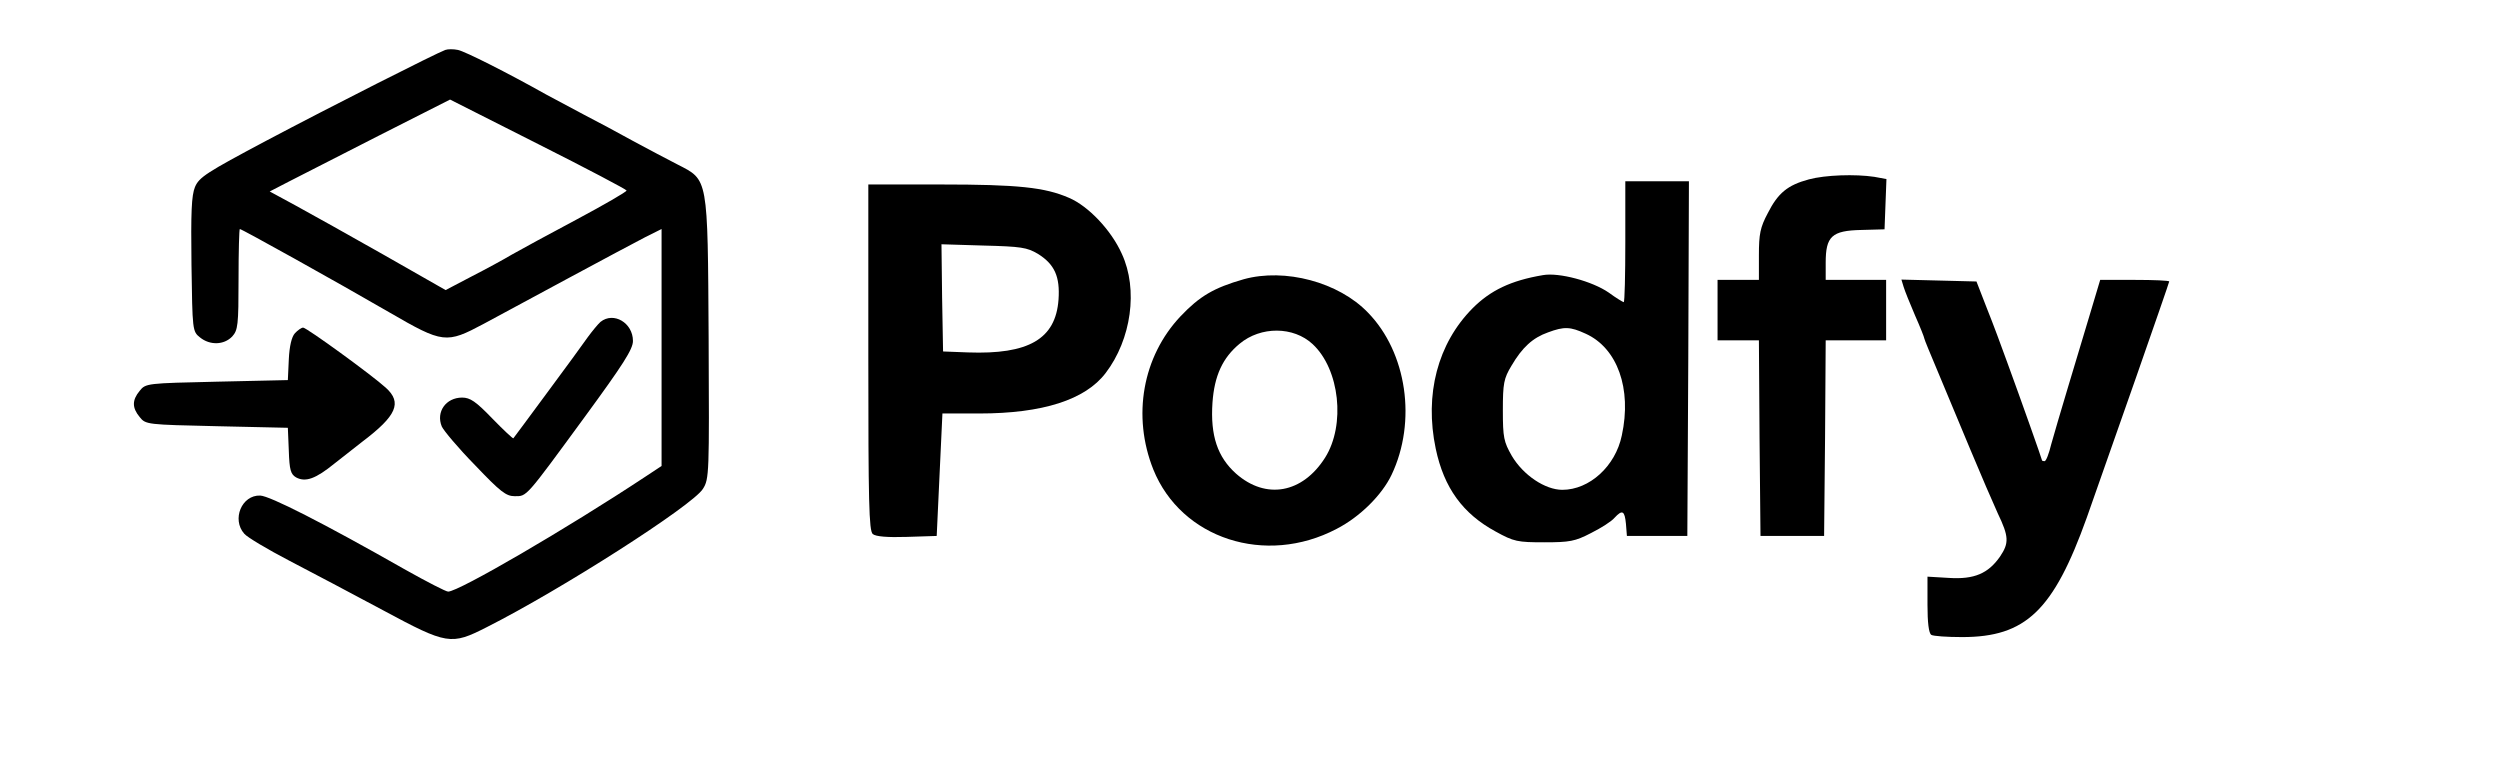
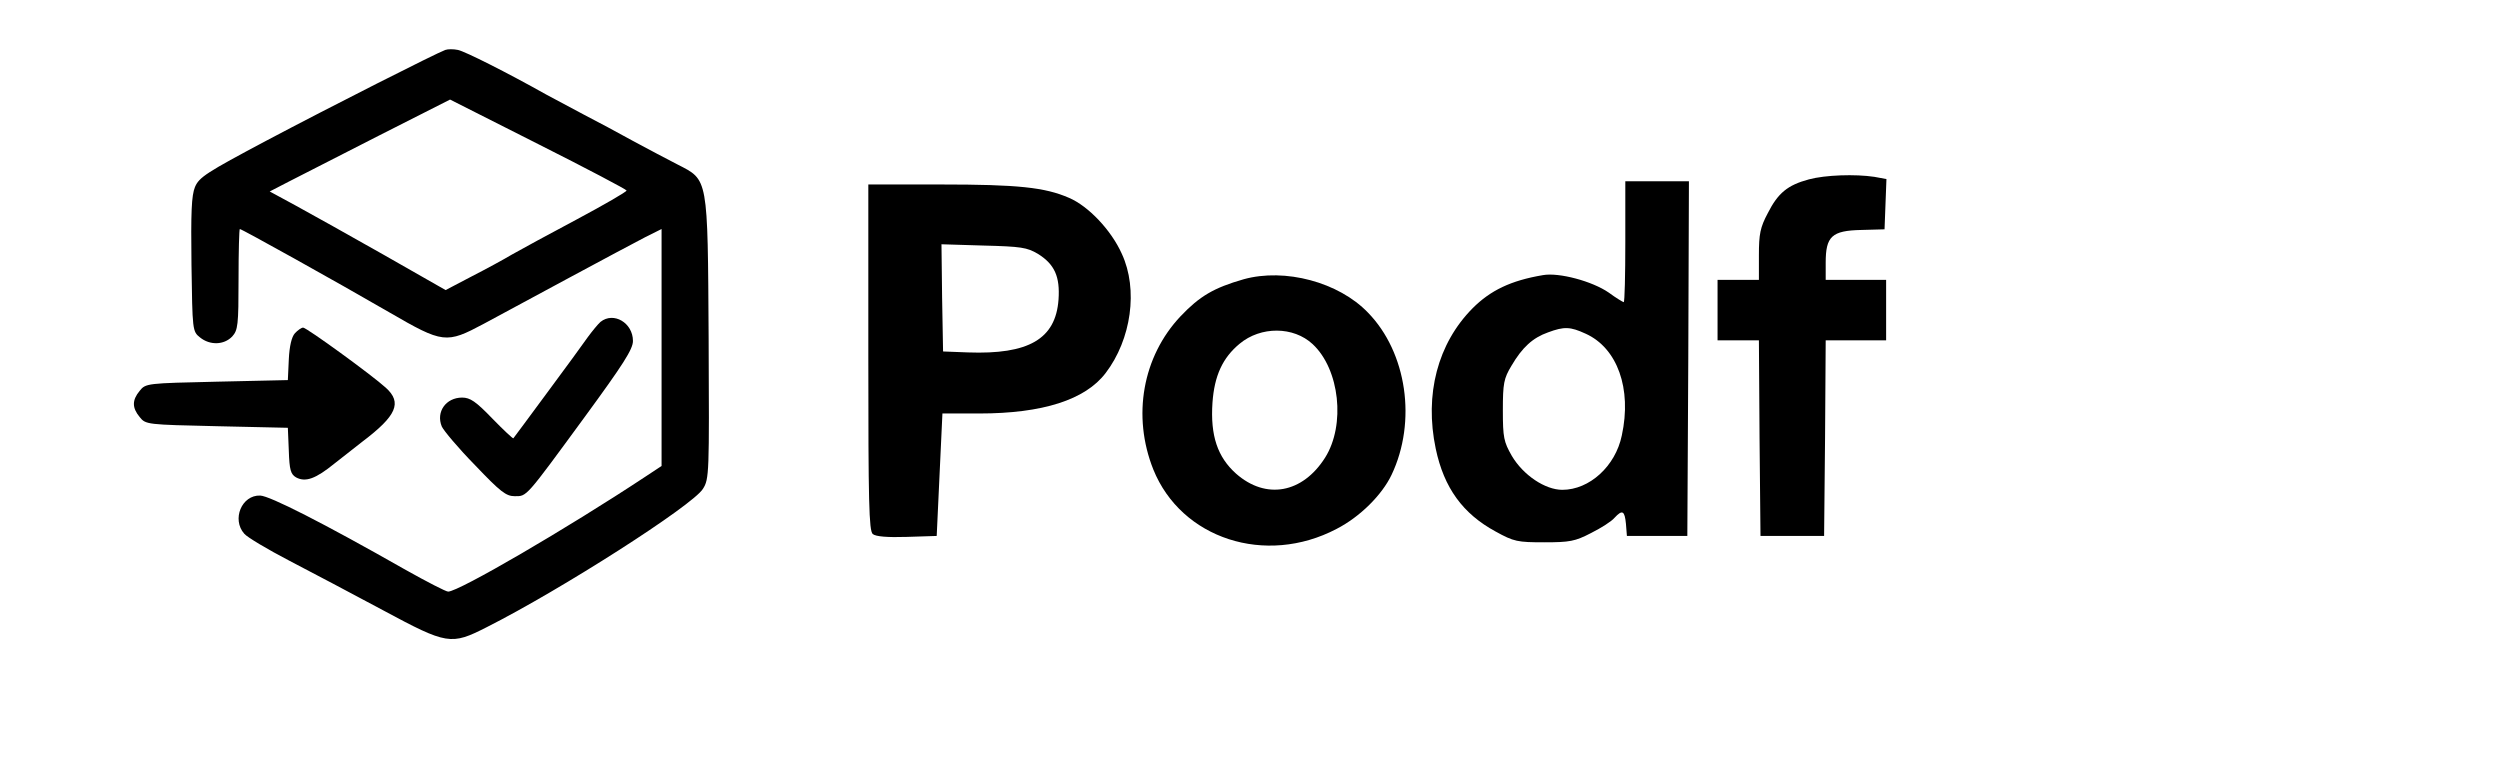
<svg xmlns="http://www.w3.org/2000/svg" version="1.0" width="786pt" height="238pt" viewBox="0 0 786 238" preserveAspectRatio="xMidYMid meet">
  <g transform="translate(0,238) scale(0.1,-0.1)" fill="#000000" stroke="none">
    <path d="M1400 2223 c-30 -11 -360 -178 -564 -286 -186 -99 -210 -114 -223 -145 -11 -27 -13 -79 -11 -244 3 -207 3 -210 27 -229 31 -25 75 -24 101 3 18 20 20 35 20 180 0 87 2 158 4 158 6 0 301 -164 470 -262 169 -98 179 -99 297 -36 46 25 167 90 269 145 102 55 209 112 238 127 l52 26 0 -372 0 -373 -53 -35 c-245 -162 -585 -360 -618 -360 -7 0 -67 31 -133 68 -262 149 -428 233 -458 234 -58 2 -90 -75 -50 -120 9 -11 73 -49 142 -85 69 -36 202 -106 295 -156 201 -108 213 -110 325 -53 234 118 648 383 680 435 20 31 20 49 18 472 -3 513 -1 498 -98 548 -30 15 -93 49 -140 74 -47 26 -116 63 -155 83 -38 20 -92 49 -118 63 -123 69 -254 135 -277 140 -14 3 -32 3 -40 0z m570 -442 c0 -4 -71 -45 -157 -91 -87 -46 -178 -96 -203 -110 -25 -15 -82 -46 -127 -69 l-82 -43 -193 110 c-106 60 -231 130 -277 155 l-83 45 58 30 c33 17 160 82 284 145 l225 114 277 -140 c153 -77 278 -143 278 -146z" />
    <path d="M5687 1816 c-67 -18 -97 -43 -129 -106 -24 -45 -28 -66 -28 -132 l0 -78 -65 0 -65 0 0 -95 0 -95 65 0 65 0 2 -307 3 -308 100 0 100 0 3 308 2 307 95 0 95 0 0 95 0 95 -95 0 -95 0 0 54 c0 83 19 101 112 103 l73 2 3 79 3 79 -38 7 c-60 9 -154 6 -206 -8z" />
    <path d="M5110 1620 c0 -104 -2 -190 -5 -190 -2 0 -24 13 -47 30 -52 36 -157 64 -207 55 -101 -17 -165 -48 -221 -104 -110 -111 -152 -271 -116 -442 26 -123 85 -204 188 -260 58 -32 69 -34 153 -34 80 0 97 3 147 29 32 16 65 37 74 48 25 27 32 22 36 -19 l3 -38 95 0 95 0 3 558 2 557 -100 0 -100 0 0 -190z m-125 -289 c100 -45 146 -173 114 -320 -20 -97 -102 -171 -187 -171 -54 0 -123 46 -159 107 -25 44 -28 57 -28 143 0 85 3 100 27 140 34 58 67 88 115 105 51 19 70 18 118 -4z" />
    <path d="M2730 1256 c0 -454 2 -545 14 -555 9 -8 47 -11 107 -9 l94 3 9 193 9 192 116 0 c199 0 333 43 397 127 81 106 103 263 51 375 -33 74 -105 150 -166 176 -76 33 -160 42 -403 42 l-228 0 0 -544z m533 326 c53 -33 70 -72 65 -144 -9 -124 -94 -173 -285 -166 l-78 3 -3 168 -2 169 132 -4 c119 -3 137 -6 171 -26z" />
    <path d="M3910 1502 c-94 -27 -138 -53 -198 -116 -120 -127 -153 -314 -86 -482 88 -218 353 -304 576 -187 74 38 143 107 173 170 80 168 48 385 -74 510 -92 96 -261 141 -391 105z m217 -204 c85 -79 104 -254 39 -357 -71 -112 -186 -133 -280 -50 -58 52 -81 119 -74 223 6 85 32 141 85 185 67 56 170 55 230 -1z" />
-     <path d="M5985 1478 c4 -13 20 -53 36 -90 16 -36 29 -69 29 -72 0 -3 20 -51 44 -108 24 -57 69 -166 101 -242 32 -77 71 -167 86 -200 35 -73 36 -93 7 -136 -37 -53 -81 -72 -160 -67 l-68 4 0 -88 c0 -56 4 -90 12 -95 6 -4 50 -7 97 -7 200 0 287 83 392 376 66 186 259 737 259 742 0 3 -49 5 -108 5 l-109 0 -32 -107 c-18 -60 -49 -164 -70 -233 -21 -69 -44 -149 -52 -177 -7 -29 -16 -53 -21 -53 -4 0 -8 1 -8 3 0 3 -65 187 -109 307 -17 47 -45 123 -64 170 l-33 85 -118 3 -118 3 7 -23z" />
    <path d="M1888 1368 c-8 -7 -26 -29 -40 -48 -13 -19 -71 -98 -128 -175 -57 -77 -104 -141 -106 -143 -1 -2 -31 26 -66 62 -52 54 -70 66 -95 66 -51 0 -83 -45 -64 -91 6 -13 52 -68 104 -121 80 -84 98 -98 125 -98 39 0 32 -8 221 250 120 164 151 212 151 238 0 57 -61 93 -102 60z" />
    <path d="M927 1332 c-10 -11 -17 -40 -19 -82 l-3 -65 -223 -5 c-220 -5 -224 -5 -243 -29 -24 -29 -24 -53 0 -82 19 -24 23 -24 243 -29 l223 -5 3 -72 c2 -61 6 -74 23 -84 30 -16 62 -4 121 44 29 23 69 54 88 69 107 81 125 122 73 169 -44 40 -249 189 -260 189 -5 0 -17 -8 -26 -18z" />
  </g>
</svg>